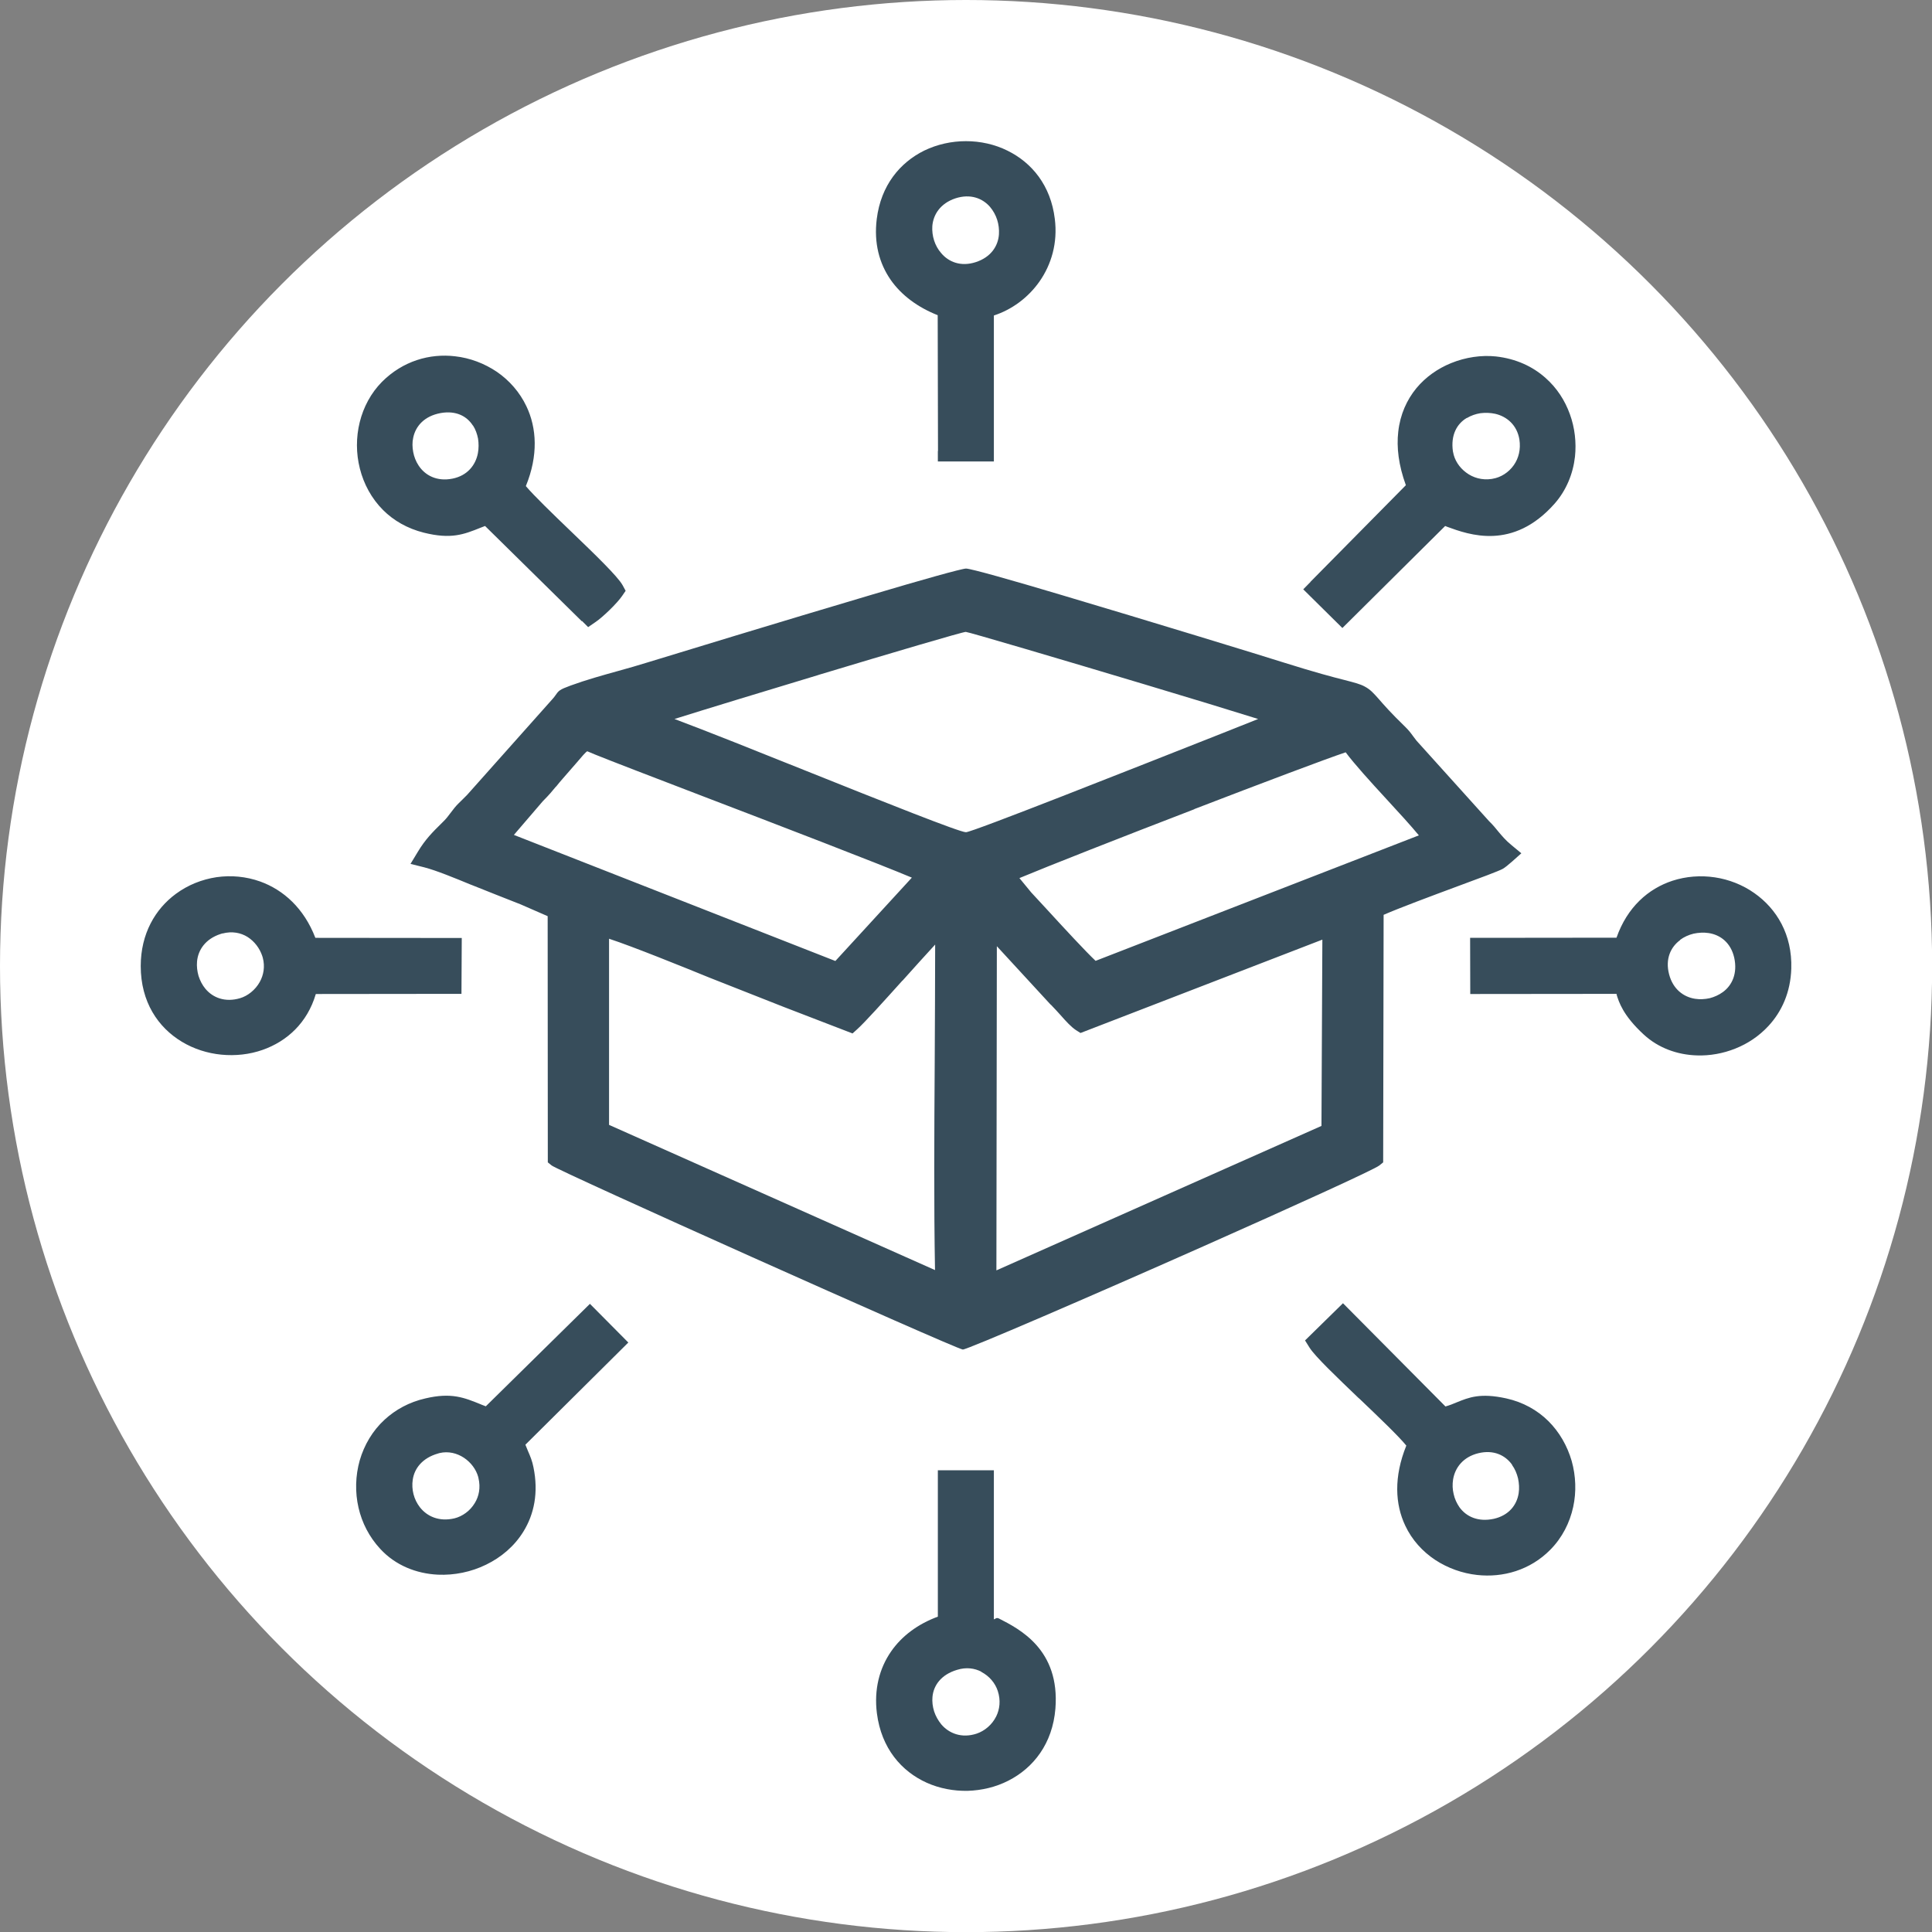
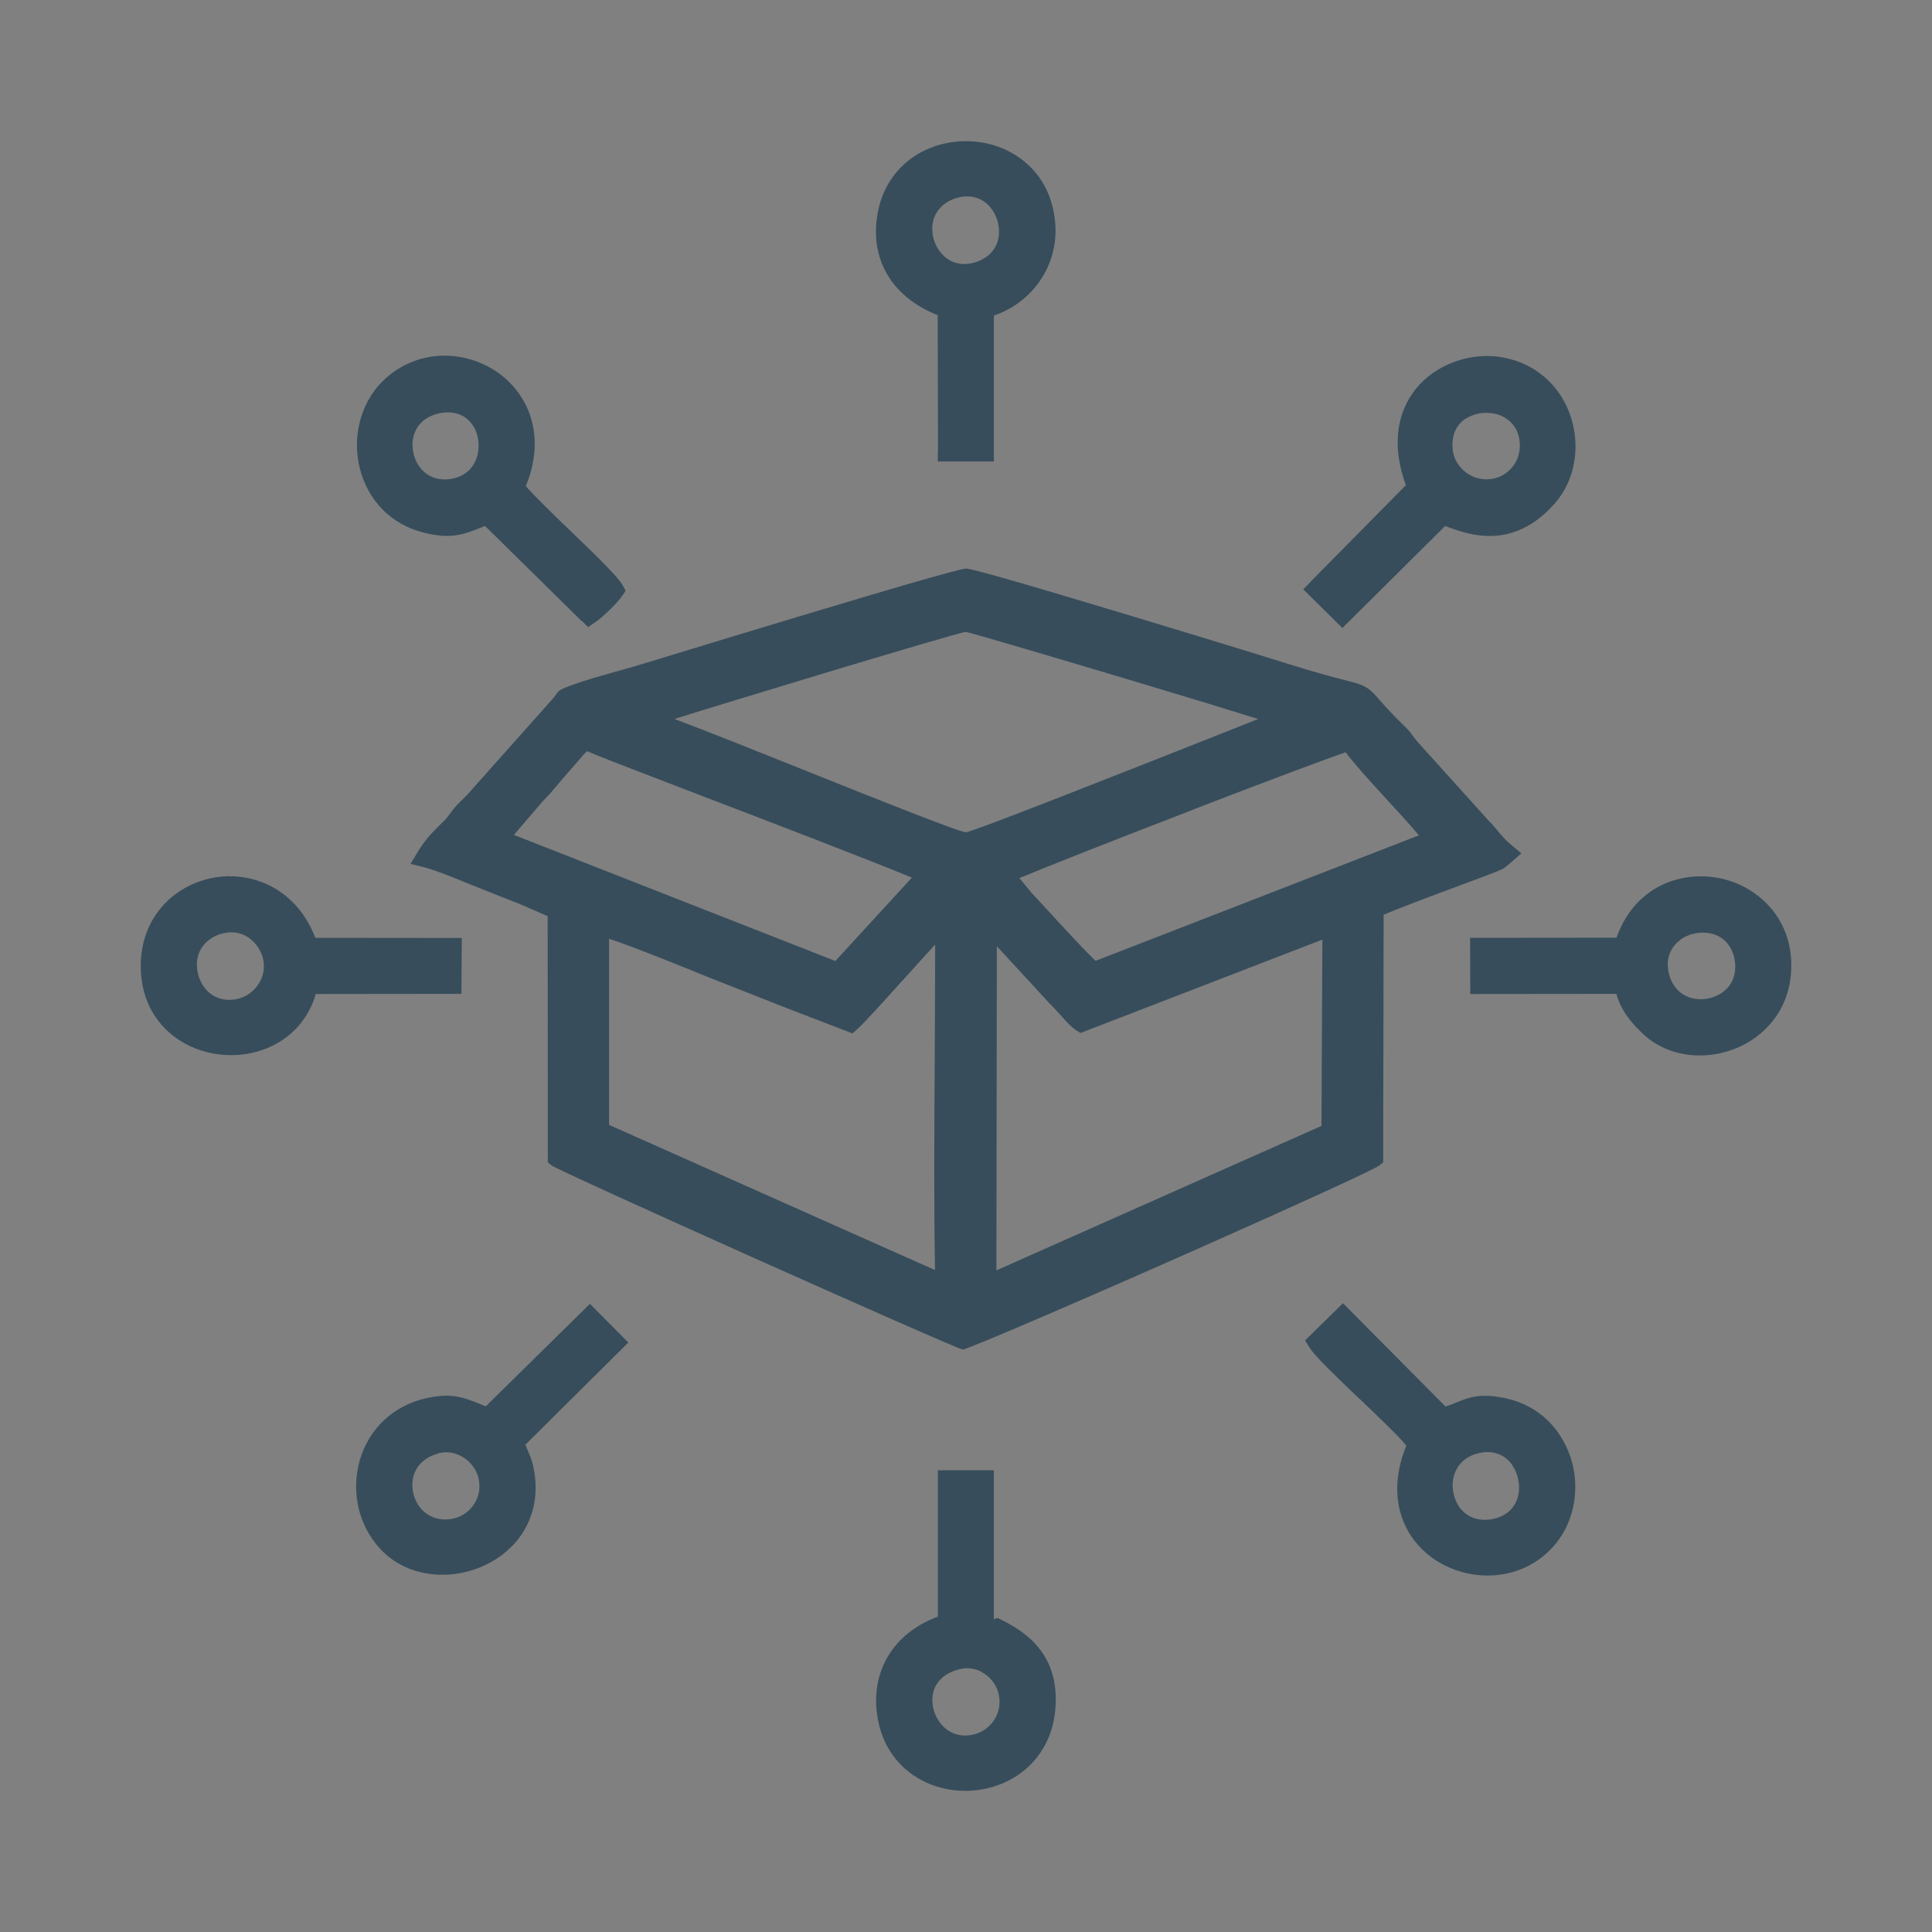
<svg xmlns="http://www.w3.org/2000/svg" xml:space="preserve" width="16.177mm" height="16.177mm" version="1.1" style="shape-rendering:geometricPrecision; text-rendering:geometricPrecision; image-rendering:optimizeQuality; fill-rule:evenodd; clip-rule:evenodd" viewBox="0 0 129.33 129.33">
  <rect x="0" y="0" width="129.33" height="129.33" fill="#808080" stroke="none" />
  <defs>
    <style type="text/css"> .fil1 {fill:#374D5B} .fil0 {fill:white} </style>
  </defs>
  <g id="Capa_x0020_1">
-     <circle class="fil0" cx="64.67" cy="64.67" r="64.67" />
    <path class="fil1" d="M70.33 67.25l-3.6 -3.91 -0.03 21.7 21.76 -9.67 0.06 -12.47 -16.19 6.25 -0.3 -0.19c-0.32,-0.21 -0.66,-0.58 -1.02,-0.99 -0.22,-0.24 -0.45,-0.5 -0.65,-0.7l-0.03 -0.03zm-40.91 30.02l-0.1 0.03c-1.05,0.3 -1.58,1 -1.69,1.75 -0.05,0.32 -0.03,0.66 0.05,0.97 0.08,0.32 0.23,0.62 0.43,0.88 0.48,0.61 1.28,0.98 2.31,0.74 0.53,-0.13 1.05,-0.5 1.36,-1.02 0.28,-0.45 0.4,-1.03 0.25,-1.67l-0.02 -0.09c-0.14,-0.5 -0.49,-0.97 -0.96,-1.28 -0.46,-0.3 -1.03,-0.45 -1.63,-0.31zm2.79 -3.25l0.31 0.12 6.97 -6.86 2.57 2.59 -6.89 6.84 0.18 0.44c0.14,0.32 0.28,0.65 0.36,1.07 0.35,1.7 0.04,3.15 -0.67,4.3 -0.6,0.98 -1.49,1.73 -2.5,2.22 -1,0.49 -2.13,0.72 -3.23,0.67 -1.44,-0.07 -2.84,-0.62 -3.86,-1.73 -0.74,-0.8 -1.22,-1.75 -1.45,-2.75 -0.24,-1.04 -0.21,-2.14 0.08,-3.17 0.3,-1.03 0.86,-1.99 1.67,-2.73 0.72,-0.66 1.63,-1.17 2.73,-1.42 1.74,-0.41 2.6,-0.05 3.71,0.4zm69.01 4.03c-0.45,-0.63 -1.23,-1.02 -2.26,-0.77 -1.02,0.25 -1.56,0.97 -1.69,1.76 -0.05,0.32 -0.04,0.66 0.04,0.98 0.07,0.32 0.21,0.62 0.39,0.88 0.45,0.62 1.24,1 2.3,0.77 1.01,-0.23 1.54,-0.93 1.66,-1.71 0.05,-0.32 0.03,-0.66 -0.04,-0.99 -0.08,-0.33 -0.21,-0.64 -0.4,-0.9zm-10.26 -4.45c-1.48,-1.42 -2.93,-2.8 -3.3,-3.39l-0.3 -0.48 2.54 -2.49 6.86 6.91c0.28,-0.08 0.51,-0.17 0.74,-0.27 0.84,-0.34 1.59,-0.65 3.33,-0.27 1.13,0.25 2.08,0.79 2.81,1.51 0.75,0.74 1.28,1.68 1.57,2.68 0.28,1 0.32,2.07 0.1,3.08 -0.23,1.05 -0.73,2.05 -1.53,2.86 -1.35,1.37 -3.17,1.88 -4.9,1.69 -1,-0.11 -1.97,-0.46 -2.81,-1.01 -0.84,-0.56 -1.55,-1.33 -2,-2.29 -0.68,-1.43 -0.78,-3.26 0.07,-5.36 -0.51,-0.63 -1.85,-1.91 -3.16,-3.16zm7.22 -65.62c-0.65,0.39 -1.08,1.14 -0.92,2.24l0.01 0.04c0.09,0.53 0.41,1.03 0.87,1.37 0.46,0.35 1.07,0.53 1.72,0.43l0.05 -0.01c0.56,-0.09 1.09,-0.43 1.43,-0.92 0.32,-0.46 0.47,-1.05 0.37,-1.71 -0.16,-0.97 -0.84,-1.54 -1.62,-1.72 -0.32,-0.07 -0.66,-0.08 -0.99,-0.04 -0.32,0.05 -0.63,0.16 -0.9,0.32zm-10.46 10.97l6.39 -6.47c-0.49,-1.34 -0.63,-2.54 -0.51,-3.58 0.13,-1.17 0.58,-2.14 1.21,-2.91 0.63,-0.76 1.44,-1.32 2.32,-1.68 0.98,-0.4 2.04,-0.55 3,-0.45 1.36,0.15 2.48,0.68 3.33,1.44 0.76,0.67 1.3,1.51 1.63,2.43 0.33,0.91 0.44,1.89 0.34,2.84 -0.13,1.15 -0.58,2.25 -1.36,3.14 -2.8,3.17 -5.75,2.08 -7.18,1.56l-0.15 -0.06 -6.88 6.83 -2.62 -2.59 0.49 -0.5zm-56.07 -10.47c-0.4,-0.62 -1.12,-1.01 -2.15,-0.83 -1.1,0.2 -1.68,0.88 -1.84,1.65 -0.07,0.31 -0.06,0.64 -0,0.96 0.06,0.32 0.18,0.63 0.36,0.9 0.43,0.66 1.22,1.09 2.27,0.88 1,-0.2 1.55,-0.91 1.7,-1.7 0.06,-0.32 0.06,-0.66 0.01,-0.98 -0.06,-0.31 -0.17,-0.62 -0.34,-0.88zm7.3 13.11l-6.48 -6.38 -0.31 0.12c-1.12,0.45 -1.97,0.78 -3.78,0.33 -1.12,-0.28 -2.04,-0.82 -2.74,-1.52 -0.77,-0.77 -1.29,-1.74 -1.55,-2.77 -0.26,-1.02 -0.26,-2.1 -0.01,-3.11 0.25,-1.01 0.75,-1.95 1.49,-2.7 1.4,-1.4 3.2,-1.91 4.89,-1.71 1,0.11 1.97,0.48 2.8,1.04 0.83,0.57 1.53,1.36 1.98,2.31 0.69,1.45 0.8,3.29 -0.04,5.34 0.53,0.63 1.79,1.85 3.04,3.05 1.56,1.5 3.11,2.99 3.44,3.59l0.2 0.37 -0.24 0.35c-0.15,0.22 -0.48,0.59 -0.83,0.93 -0.33,0.32 -0.69,0.64 -0.96,0.82l-0.48 0.33 -0.41 -0.41zm27.34 -27.72c-0.51,-0.6 -1.33,-0.92 -2.34,-0.59 -1.01,0.34 -1.48,1.09 -1.54,1.86 -0.02,0.32 0.02,0.65 0.12,0.96 0.1,0.31 0.26,0.6 0.47,0.84 0.5,0.6 1.32,0.93 2.31,0.61 1.03,-0.33 1.51,-1.09 1.56,-1.87 0.02,-0.32 -0.02,-0.66 -0.12,-0.97 -0.1,-0.31 -0.26,-0.6 -0.47,-0.85zm-3.5 16.32l-0.02 -9.09c-1.31,-0.52 -2.41,-1.31 -3.15,-2.37 -0.76,-1.1 -1.13,-2.46 -0.93,-4.07 0.28,-2.26 1.56,-3.78 3.18,-4.58 0.87,-0.42 1.83,-0.63 2.79,-0.63 0.96,0 1.93,0.21 2.79,0.64 1.62,0.8 2.89,2.32 3.16,4.57 0.2,1.6 -0.23,3.05 -1.03,4.19 -0.76,1.08 -1.85,1.88 -3.05,2.27l0 9.77 -3.75 0 -0 -0.7zm49.68 32.74c-0.63,0.46 -1.01,1.26 -0.74,2.29 0.26,1 0.97,1.52 1.74,1.64 0.32,0.05 0.66,0.03 0.98,-0.04 0.31,-0.08 0.62,-0.22 0.88,-0.41 0.62,-0.45 0.99,-1.25 0.76,-2.3 -0.23,-1.01 -0.93,-1.53 -1.71,-1.65 -0.33,-0.05 -0.68,-0.03 -1.01,0.04 -0.33,0.08 -0.64,0.22 -0.91,0.42zm-13.34 -0.15l9.08 -0.01c0.72,-2.05 2.13,-3.28 3.74,-3.81 0.92,-0.3 1.9,-0.37 2.84,-0.23 0.94,0.14 1.86,0.5 2.64,1.05 1.5,1.05 2.55,2.78 2.48,5.06 -0.05,1.59 -0.64,2.88 -1.53,3.84 -0.62,0.67 -1.38,1.18 -2.21,1.51 -0.82,0.33 -1.71,0.49 -2.58,0.46 -1.3,-0.04 -2.57,-0.49 -3.55,-1.39 -1.4,-1.29 -1.67,-2.18 -1.83,-2.7 -0.01,-0.02 0.03,-0.03 0.07,-0.03l-9.86 0.01 -0.01 -3.76 0.7 -0zm-84.23 -0.3l-0.13 0.04c-1.02,0.33 -1.51,1.07 -1.58,1.84 -0.03,0.32 0.01,0.66 0.1,0.97 0.1,0.31 0.25,0.61 0.46,0.86 0.49,0.59 1.31,0.93 2.32,0.63 0.51,-0.15 1.02,-0.55 1.32,-1.09 0.25,-0.45 0.36,-1.02 0.2,-1.62l-0.04 -0.13c-0.17,-0.5 -0.51,-0.96 -0.98,-1.26 -0.45,-0.28 -1.03,-0.4 -1.68,-0.23zm15.29 4.05l-9.05 0.01c-0.57,1.94 -1.94,3.17 -3.56,3.74 -0.88,0.31 -1.83,0.41 -2.76,0.32 -0.93,-0.09 -1.84,-0.38 -2.64,-0.86 -1.6,-0.96 -2.76,-2.67 -2.76,-5.07 0,-2.16 0.97,-3.82 2.36,-4.84 0.8,-0.59 1.73,-0.96 2.71,-1.11 0.97,-0.14 1.98,-0.05 2.93,0.29 1.55,0.56 2.93,1.79 3.69,3.77l9.8 0.01 -0.02 3.74 -0.7 0zm35.51 45.38c-0.46,-0.24 -1.02,-0.32 -1.63,-0.13 -1.08,0.32 -1.58,1.05 -1.65,1.81 -0.03,0.32 0.01,0.65 0.11,0.97 0.1,0.31 0.27,0.61 0.48,0.87 0.52,0.61 1.37,0.95 2.37,0.62 0.53,-0.18 1.03,-0.59 1.31,-1.16 0.23,-0.47 0.31,-1.06 0.1,-1.7 -0.17,-0.52 -0.57,-1 -1.1,-1.27zm-6.05 -1.36c0.72,-1.04 1.8,-1.84 3.13,-2.33l-0 -9.8 3.75 0 0 9.96c0.05,0.07 0.13,-0.14 0.33,-0.04 1.39,0.71 4.1,2.08 3.79,6.03 -0.19,2.36 -1.48,3.98 -3.15,4.83 -0.84,0.43 -1.78,0.65 -2.72,0.68 -0.94,0.02 -1.89,-0.16 -2.74,-0.54 -1.69,-0.76 -3.04,-2.3 -3.34,-4.65 -0.2,-1.58 0.16,-3 0.95,-4.14zm0.76 -44.91c-1.27,1.41 -2.51,2.79 -3.02,3.25l-0.32 0.29 -4.62 -1.78 -4.97 -1.96c-1.69,-0.69 -5.12,-2.08 -6.71,-2.6l0 12.46 21.82 9.72c-0.08,-4.44 -0.05,-9.17 -0.02,-13.87 0.01,-2.67 0.03,-5.33 0.03,-7.92 -0.61,0.66 -1.41,1.55 -2.19,2.42zm-23.2 -12.98c-0.23,0.28 -0.44,0.54 -0.88,0.98l-1.93 2.25 21.52 8.44 5.12 -5.58c-2.21,-0.93 -8.84,-3.48 -14.2,-5.53 -3.18,-1.22 -5.92,-2.27 -6.98,-2.7l-0.55 -0.23c-0.12,0.07 -0.35,0.34 -0.74,0.8l-0.88 1.01c-0.19,0.21 -0.33,0.39 -0.46,0.55zm42.74 1.51c-4.84,1.86 -9.87,3.84 -11.71,4.61l0.79 0.96 1.1 1.19c1.08,1.18 2.56,2.78 3.21,3.39l21.64 -8.4c-0.51,-0.62 -1.34,-1.53 -2.19,-2.45 -1.06,-1.15 -2.13,-2.33 -2.71,-3.11 -1.29,0.43 -5.61,2.06 -10.13,3.8zm-25.15 -8.99c-3.71,1.12 -7.52,2.28 -9.65,2.95 2.19,0.82 5.49,2.14 8.78,3.46 5.17,2.07 10.31,4.12 10.73,4.12 0.42,0 11.02,-4.2 17.2,-6.64l2.36 -0.94c-1.75,-0.55 -4.61,-1.42 -7.61,-2.32 -5.67,-1.7 -11.8,-3.51 -11.96,-3.51 -0.21,-0 -4.91,1.39 -9.86,2.88zm-23.26 14.05c-1.09,-0.45 -2.33,-0.96 -3.14,-1.17l-0.92 -0.23 0.49 -0.81c0.5,-0.83 0.97,-1.3 1.61,-1.93l0.14 -0.14c0.17,-0.17 0.28,-0.32 0.4,-0.48l0.31 -0.4c0.18,-0.22 0.36,-0.38 0.53,-0.55l0.31 -0.31 5.7 -6.4c0.11,-0.12 0.16,-0.19 0.2,-0.25 0.23,-0.33 0.27,-0.39 1.03,-0.67 1.04,-0.38 2.12,-0.68 3.2,-0.98 0.66,-0.18 1.31,-0.37 1.99,-0.58 1.3,-0.4 9.19,-2.81 14.97,-4.52 3.36,-1 6.03,-1.75 6.31,-1.75 0.34,0.01 3.04,0.77 6.42,1.78 5.72,1.7 13.43,4.06 14.84,4.51 2.1,0.66 3.31,0.98 4.07,1.17 0.69,0.18 1.05,0.27 1.36,0.44 0.37,0.2 0.56,0.41 0.95,0.85 0.32,0.37 0.81,0.93 1.72,1.81 0.28,0.27 0.41,0.45 0.57,0.67l0.22 0.29 4.85 5.38c0.28,0.27 0.46,0.5 0.64,0.72 0.24,0.28 0.46,0.56 0.89,0.91l0.64 0.53c-0.29,0.25 -0.96,0.89 -1.26,1.05 -0.26,0.14 -1.51,0.61 -3.01,1.16 -1.78,0.66 -3.92,1.46 -4.95,1.91l-0.03 16.57 -0.26 0.21c-0.33,0.27 -5.81,2.76 -11.8,5.42 -7.45,3.31 -15.79,6.91 -16.08,6.9 -0.29,-0.04 -7.27,-3.13 -14.11,-6.19 -6.63,-2.97 -13.19,-5.95 -13.41,-6.13l-0.26 -0.21 -0.01 -16.48 -1.81 -0.79c-1.11,-0.44 -2.22,-0.87 -3.33,-1.32z" />
  </g>
</svg>